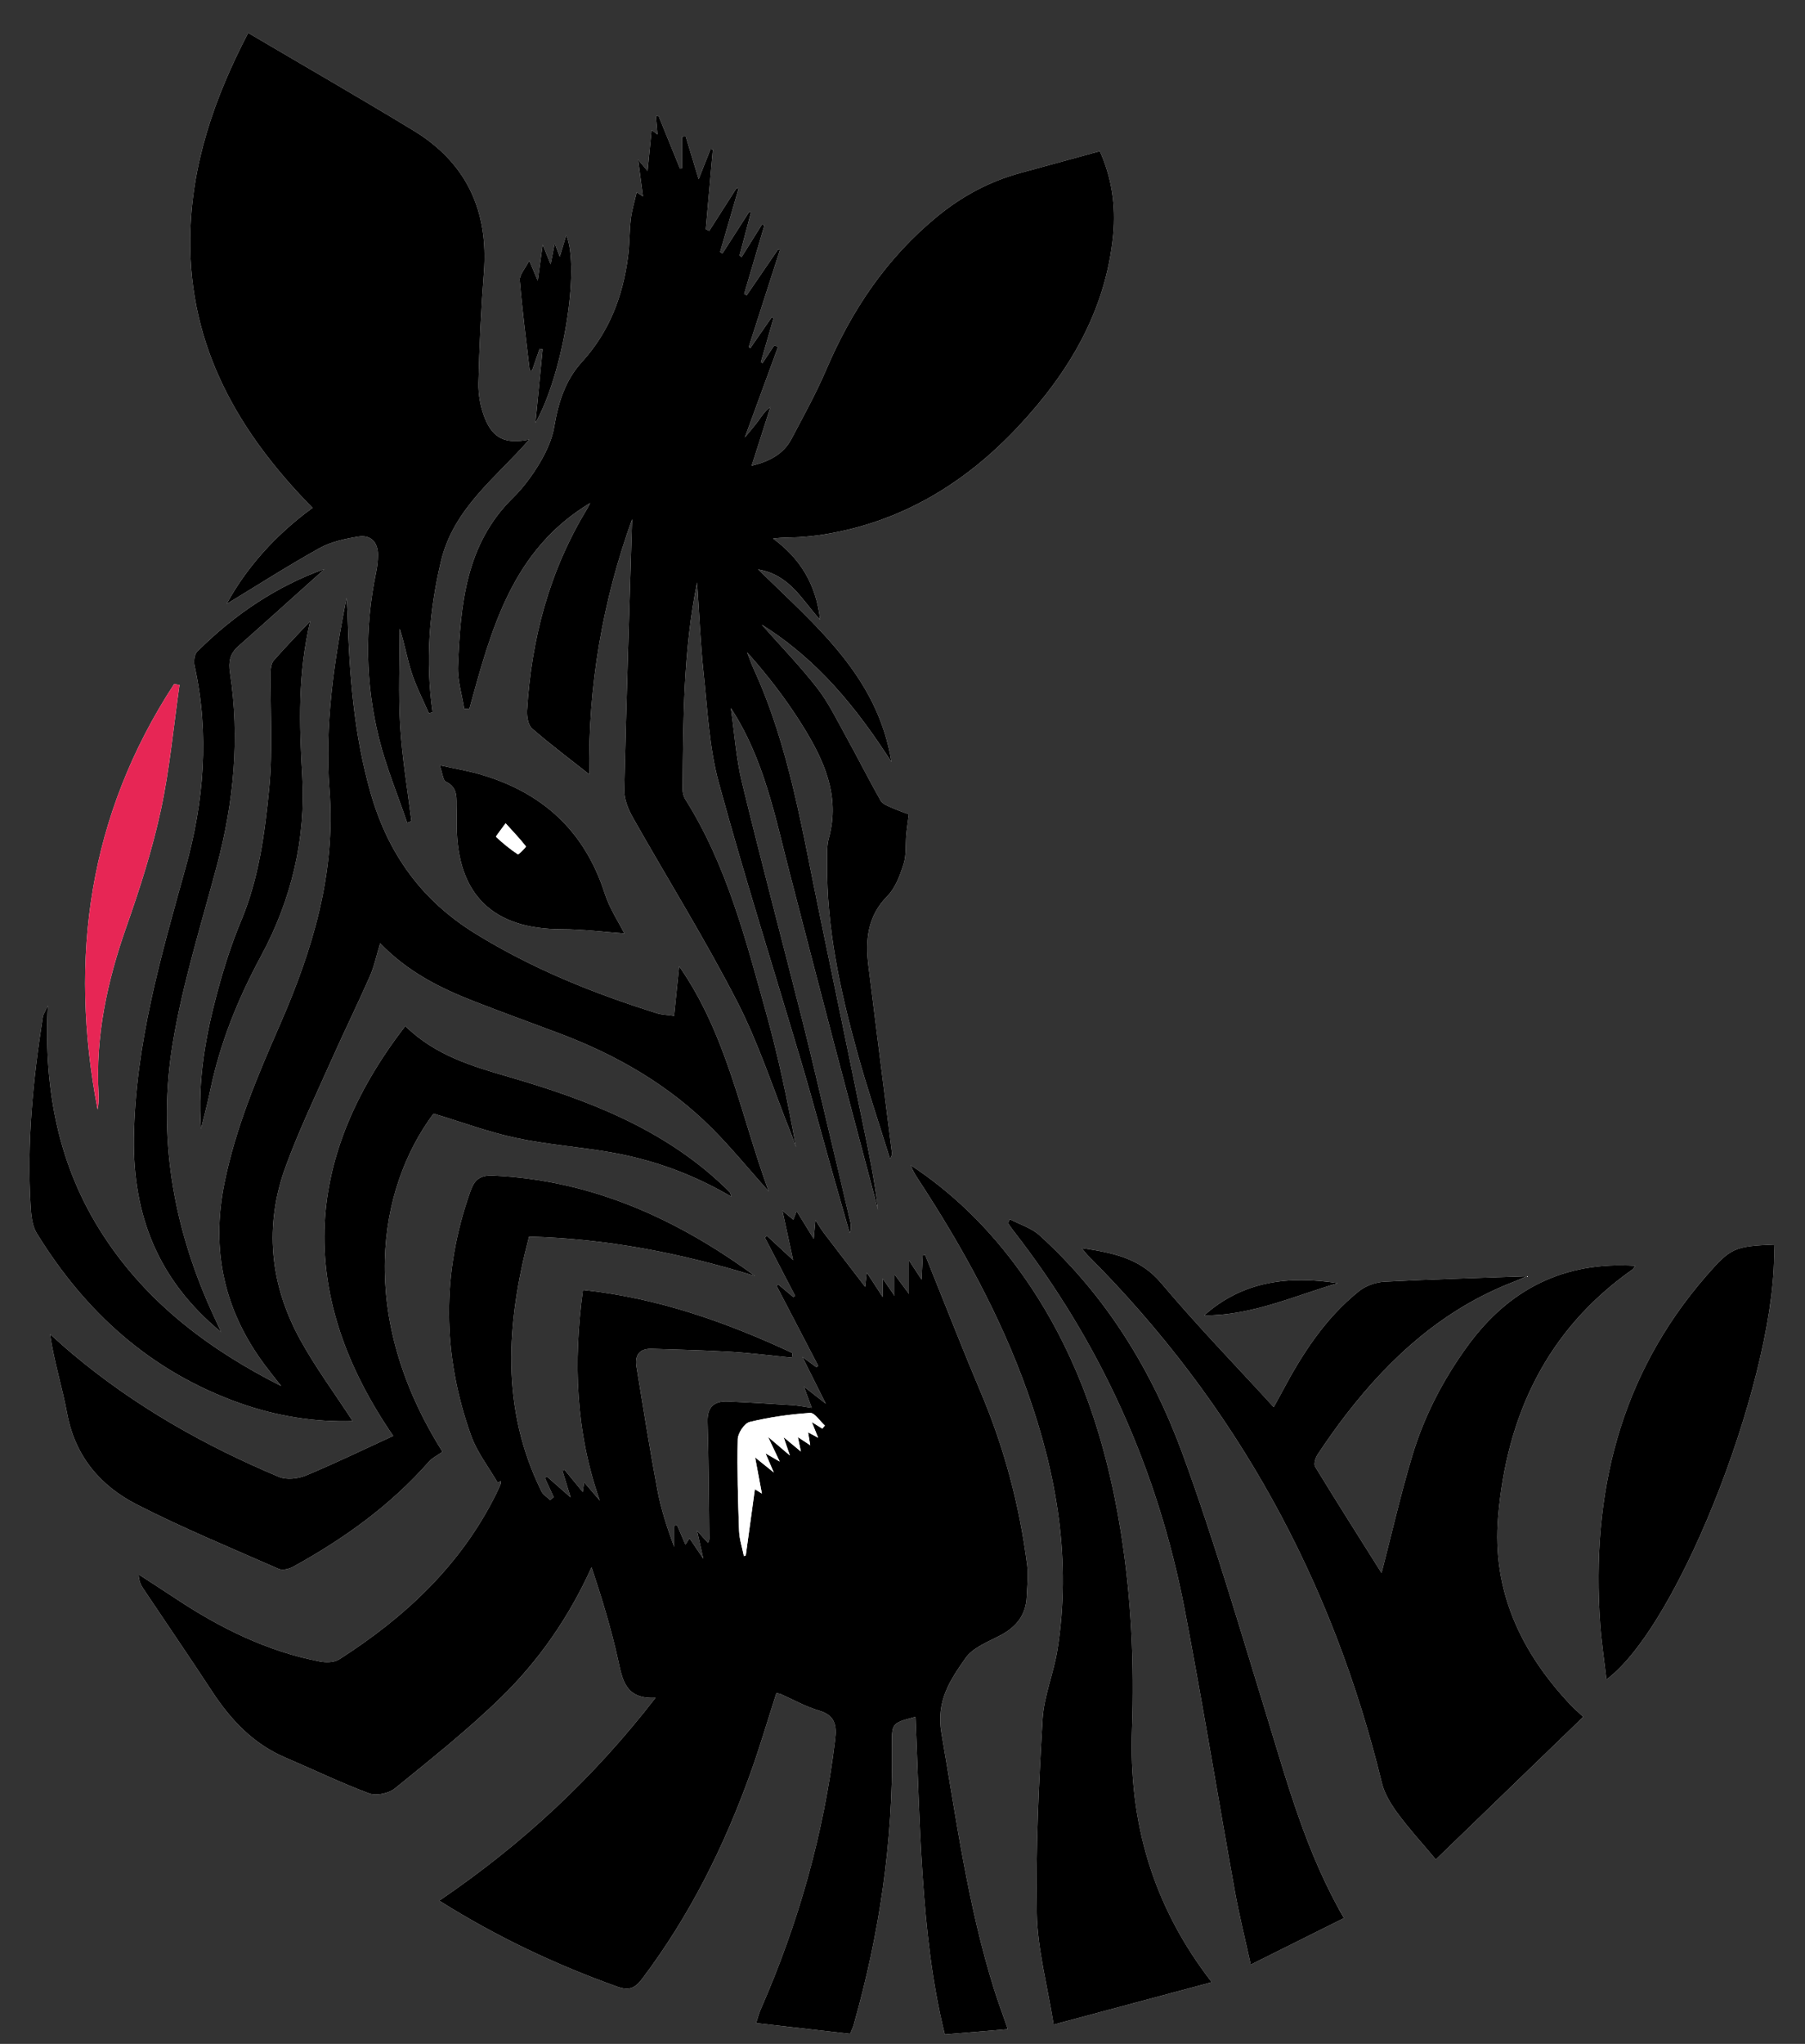
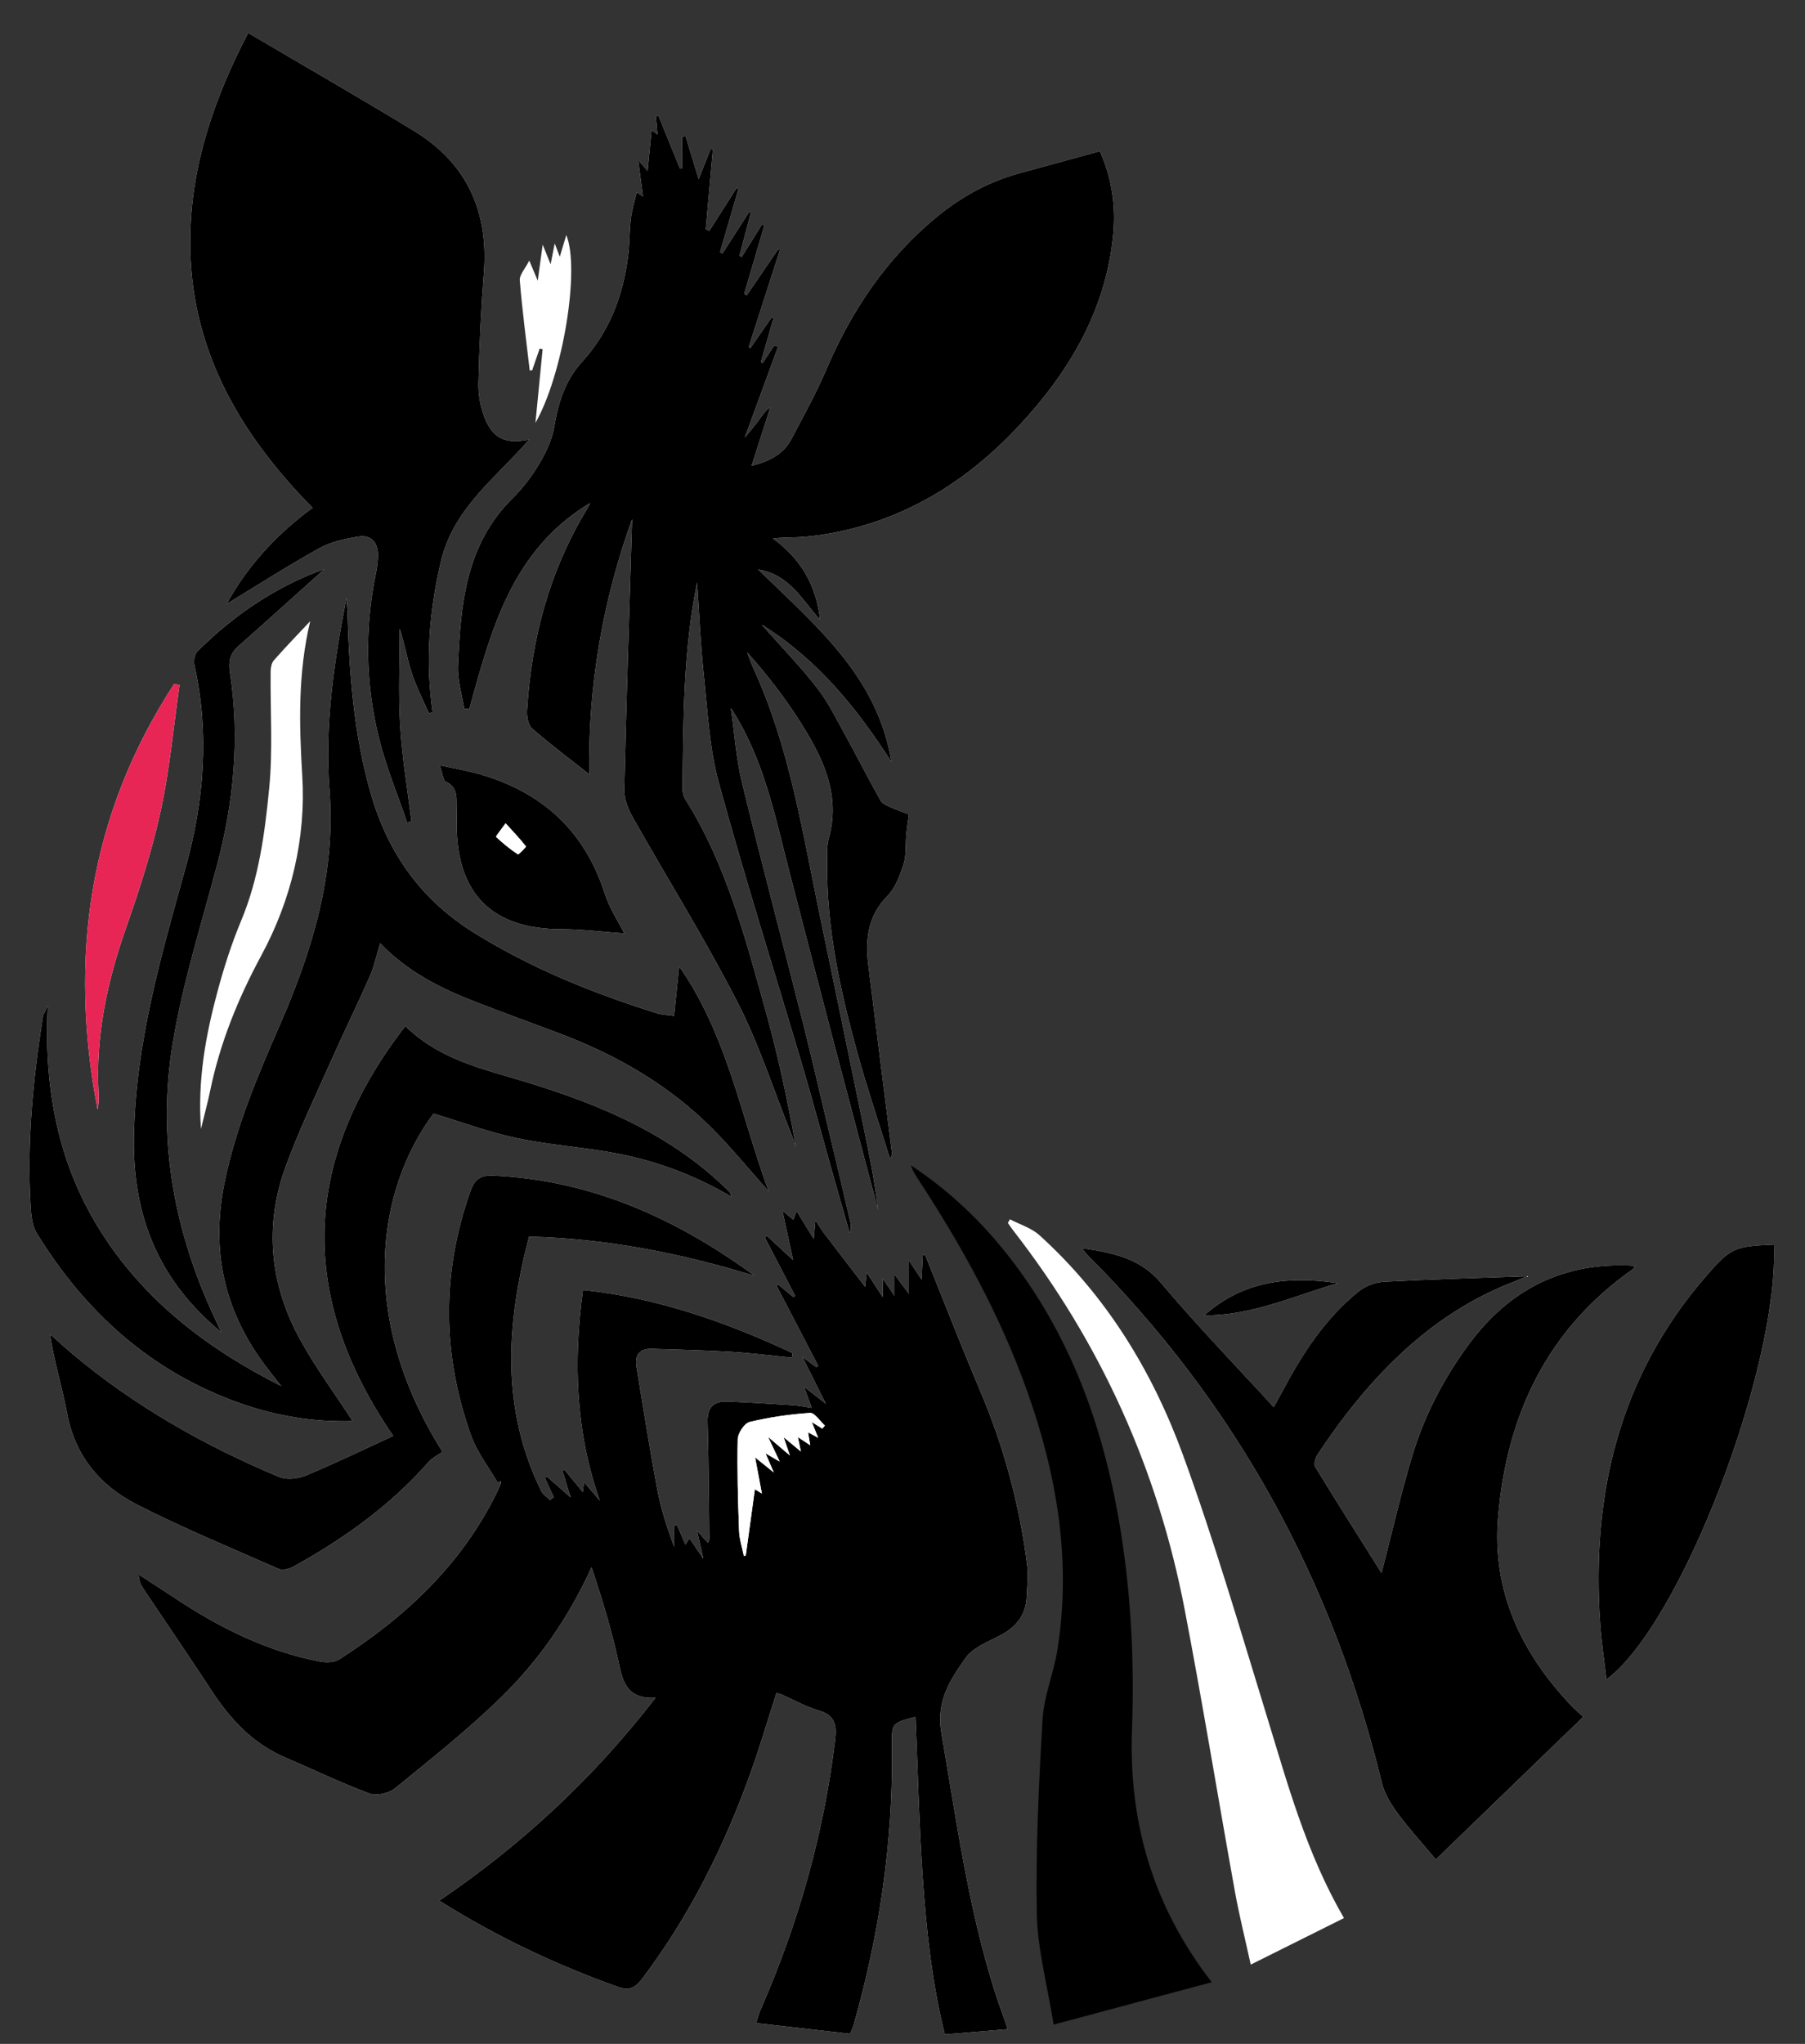
<svg xmlns="http://www.w3.org/2000/svg" version="1.1" id="Calque_1" x="0px" y="0px" viewBox="0 0 570.536 645.822" style="enable-background:new 0 0 570.536 645.822;" xml:space="preserve">
  <rect x="0" y="0" width="570.536" height="645.822" fill="#333333" stroke="none" />
  <style type="text/css">
	.st0{fill:#FFFFFF;}
	.st1{fill:#E72655;}
</style>
  <path class="st0" d="M157.32,468.515c0.329-0.182,0.658-0.365,0.987-0.547  c-0.018,0.323,0.047,0.681-0.07,0.962c-0.447,1.075-0.924,2.139-1.441,3.182  c-11.173,22.5-28.792,38.918-49.612,52.224c-1.554,0.993-4.14,1.025-6.083,0.652  c-16.622-3.191-31.468-10.545-45.462-19.819c-3.918-2.596-7.878-5.13-11.818-7.692  c0.075,1.948,0.655,3.277,1.449,4.464c7.218,10.797,14.571,21.504,21.686,32.367  c5.941,9.072,13.056,16.698,23.256,21.043c8.832,3.762,17.49,7.973,26.473,11.317  c2.261,0.842,6.196,0.009,8.132-1.566c11.474-9.332,23.116-18.565,33.678-28.88  c11.939-11.66,21.423-25.37,28.493-41.024c3.225,9.691,6.176,19.32,8.345,29.122  c1.421,6.421,2.271,12.624,11.879,12.131c-19.739,25.513-42.268,46.381-68.367,64.112  c18.161,11.414,36.746,20.18,56.234,27.163c3.685,1.32,5.611,0.558,7.867-2.43  c14.999-19.862,25.956-41.836,34.318-65.159c2.961-8.258,5.422-16.695,8.147-25.161  c0.574,0.135,1.049,0.174,1.462,0.355c3.962,1.735,7.786,3.928,11.9,5.138  c5.127,1.507,5.779,4.472,5.204,9.258c-3.565,29.66-11.613,58.042-23.598,85.357  c-0.495,1.129-0.783,2.35-1.373,4.156c10.267,1.176,19.957,2.287,29.715,3.405  c0.507-1.265,0.878-1.994,1.097-2.767c8.147-28.691,12.493-57.917,12.133-87.777  c-0.092-7.615-0.257-7.613,7.436-9.622c0.718,16.783,1.102,33.592,2.25,50.349  c1.143,16.692,2.892,33.355,7.003,49.998c6.838-0.57,13.185-1.099,19.929-1.661  c-1.621-4.675-3.075-8.55-4.313-12.493c-8.312-26.476-11.989-53.869-16.684-81.105  c-1.748-10.139,2.818-16.789,7.616-23.649c2.361-3.376,7.208-5.155,11.145-7.254  c4.989-2.66,7.973-6.444,8.202-12.167c0.132-3.316,0.552-6.688,0.138-9.946  c-2.403-18.915-7.258-37.176-14.723-54.763c-5.267-12.409-10.151-24.98-15.203-37.479  c-0.779-1.927-1.541-3.861-2.311-5.792c-0.254,0.058-0.509,0.117-0.763,0.175  c-0.112,2.251-0.224,4.502-0.379,7.622c-1.486-2.268-2.34-3.573-3.975-6.068  c0,4.066,0,6.753,0,10.59c-1.855-2.496-2.994-4.028-4.557-6.131c0,2.568,0,4.222,0,6.728  c-1.374-1.994-2.253-3.271-3.757-5.454c0,2.367,0,3.624,0,5.845  c-1.856-2.86-3.179-4.899-5.036-7.759c-0.232,2.086-0.359,3.228-0.504,4.532  c-4.49-5.847-8.798-11.428-13.066-17.04c-0.844-1.11-1.537-2.336-2.654-4.052  c-0.2,2.246-0.332,3.725-0.531,5.953c-2.054-3.339-3.64-5.917-5.398-8.776  c-0.483,1.244-0.766,1.972-1.059,2.726c-1.048-0.883-2.011-1.694-3.442-2.901  c1.127,5.229,2.099,9.739,3.37,15.632c-3.553-3.288-5.941-5.497-8.328-7.706  c-0.188,0.217-0.375,0.434-0.563,0.651c3.18,6.123,6.361,12.245,9.541,18.368  c-0.199,0.123-0.398,0.247-0.598,0.37c-1.57-1.312-3.14-2.624-4.711-3.936  c-0.188,0.128-0.377,0.257-0.565,0.385c4.394,8.439,8.787,16.878,13.181,25.317  c-0.201,0.133-0.401,0.266-0.602,0.399c-1.09-0.8-2.181-1.601-4.427-3.25  c2.664,5.321,4.698,9.383,7.407,14.794c-2.889-2.258-4.547-3.555-6.921-5.411  c0.997,2.693,1.638,4.424,2.49,6.726c-2.514-0.359-4.3-0.735-6.102-0.851  c-6.797-0.438-13.597-0.862-20.402-1.15c-4.369-0.185-6.569,1.682-6.429,6.462  c0.36,12.307,0.403,24.623,0.552,36.936c0.005,0.376-0.218,0.754-0.388,1.301  c-1.123-1.246-2.022-2.242-3.493-3.874c0.688,3.065,1.177,5.243,1.987,8.849  c-2.003-2.965-3.168-4.691-4.377-6.481c-0.443,0.712-0.78,1.255-1.266,2.035  c-1.023-2.377-1.854-4.307-2.685-6.237c-0.286,0.093-0.573,0.185-0.859,0.278  c0,2.222,0,4.444,0,6.665c-2.265-5.984-4.202-11.997-5.359-18.157  c-2.421-12.894-4.467-25.86-6.587-38.81c-0.602-3.675,1-5.754,4.89-5.624  c8.292,0.276,16.592,0.443,24.872,0.943c6.472,0.391,12.918,1.217,19.376,1.85  c0.068-0.484,0.137-0.968,0.205-1.453c-20.944-9.762-42.527-17.417-66.256-19.929  c-3.103,22.832-2.306,44.888,5.324,66.541c-1.577-1.841-3.153-3.682-4.955-5.785  c-0.174,1.256-0.279,2.011-0.428,3.087c-2.053-2.503-3.91-4.768-5.766-7.032  c-0.222,0.097-0.444,0.194-0.667,0.291c0.74,2.409,1.48,4.818,2.592,8.44  c-3.158-2.777-5.346-4.701-7.534-6.624c-0.189,0.189-0.378,0.378-0.566,0.567  c0.921,1.992,1.843,3.983,2.764,5.975c-0.383,0.303-0.765,0.606-1.148,0.909  c-0.927-0.903-2.192-1.639-2.732-2.733c-12.948-26.209-11.109-53.112-3.92-80.489  c24.599,0.614,48.189,5.261,71.38,12.416c-24.74-18.084-51.617-30.284-82.688-31.698  c-4.141-0.188-5.914,1.228-7.205,4.861c-9.17,25.81-8.983,51.632,0.191,77.299  C150.799,458.914,154.469,463.568,157.32,468.515z" />
  <path class="st0" d="M220.343,184.023c0.666,9.619,1.046,19.269,2.07,28.85  c1.237,11.568,1.767,23.419,4.807,34.545c8.197,29.994,17.611,59.656,26.444,89.478  c3.067,10.355,5.833,20.798,8.763,31.194c2.022,7.176,4.09,14.339,6.137,21.508  c0.512-1.237,0.48-2.361,0.229-3.434c-2.382-10.187-4.791-20.367-7.211-30.545  c-2.578-10.839-5.06-21.702-7.789-32.502c-6.398-25.317-13.104-50.558-19.275-75.929  c-1.862-7.655-2.377-15.639-3.508-23.472c10.484,16.047,13.957,34.262,18.58,52.092  c4.633,17.869,9.26,35.739,13.948,53.594c4.628,17.628,9.329,35.237,13.999,52.854  c-1.057-9.289-2.964-18.366-4.842-27.448c-4.516-21.828-8.968-43.669-13.539-65.486  c-5.523-26.366-9.549-53.139-20.925-77.937c-0.787-1.716-1.394-3.515-2.084-5.276  c6.569,7.35,12.458,15.017,17.538,23.187c6.722,10.81,11.978,22.16,8.287,35.569  c-0.691,2.512-0.498,5.296-0.523,7.957c-0.195,20.343,4.082,40.009,9.433,59.454  c3.133,11.384,6.932,22.584,10.432,33.866c0.766-1.046,0.62-1.839,0.519-2.638  c-2.453-19.438-4.925-38.873-7.339-58.316c-1.01-8.138-0.329-15.654,5.992-22.063  c2.548-2.583,4.001-6.541,5.134-10.131c0.913-2.894,0.56-6.179,0.84-9.285  c0.168-1.865,0.472-3.718,0.822-6.397c-1.213-0.463-3.371-1.19-5.443-2.112  c-1.251-0.557-2.869-1.133-3.464-2.185c-3.755-6.649-7.191-13.477-10.888-20.16  c-2.887-5.218-5.511-10.687-9.126-15.37c-5.222-6.765-11.234-12.919-17.593-20.106  c17.818,11.156,30.014,26.317,41.005,43.387c-4.38-27.119-23.937-43.018-42.14-60.846  c10.11,1.748,13.816,9.641,19.578,15.888c-1.223-11.075-6.243-19.345-14.868-25.637  c3.225-0.405,5.73-0.291,8.219-0.437c2.652-0.155,5.308-0.444,7.931-0.868  c24.528-3.957,44.564-16.168,61.312-34.028c16.074-17.14,27.723-36.639,30.054-60.633  c0.895-9.211-0.478-18.098-4.217-26.422c-8.703,2.383-16.864,4.636-25.036,6.849  c-9.793,2.652-18.456,7.299-26.337,13.756c-15.994,13.104-27.067,29.603-35.12,48.458  c-3.192,7.474-7.171,14.621-10.961,21.828c-2.562,4.872-7.058,7.133-12.603,8.492  c2.051-6.411,3.995-12.487,5.939-18.564c-1.799,1.274-2.769,2.921-3.891,4.456  c-1.143,1.564-2.436,3.018-4.208,5.187c3.755-10.244,7.125-19.44,10.496-28.635  c-0.394-0.16-0.789-0.32-1.183-0.48c-1.233,1.863-2.466,3.725-3.7,5.588  c-0.183-0.087-0.366-0.173-0.548-0.26c1.339-4.645,2.678-9.29,4.017-13.935  c-0.207-0.072-0.415-0.143-0.622-0.215c-2.248,3.245-4.496,6.489-6.743,9.734  c-0.16-0.131-0.32-0.261-0.48-0.392c3.288-10.216,6.575-20.432,9.863-30.648  c-0.199-0.061-0.399-0.122-0.598-0.183c-3.302,4.83-6.604,9.66-9.905,14.49  c-0.267-0.14-0.534-0.28-0.802-0.419c2.134-7.236,4.268-14.472,6.403-21.708  c-0.251-0.095-0.501-0.19-0.752-0.285c-2.148,3.437-4.297,6.874-6.445,10.311  c-0.224-0.155-0.448-0.309-0.672-0.464c1.214-4.575,2.427-9.151,3.641-13.727  c-0.195-0.029-0.39-0.058-0.584-0.087c-2.822,4.396-5.643,8.793-8.465,13.189  c-0.244-0.165-0.488-0.33-0.733-0.495c1.947-6.676,3.894-13.352,5.841-20.028  c-0.211-0.056-0.423-0.111-0.634-0.167c-2.876,4.503-5.751,9.005-8.627,13.508  c-0.369-0.174-0.738-0.349-1.107-0.523c0.747-8.404,1.493-16.808,2.24-25.213  c-0.228-0.065-0.456-0.129-0.684-0.194c-1.171,2.96-2.341,5.921-3.803,9.616  c-1.551-5.111-2.832-9.331-4.113-13.551c-0.382,0.057-0.765,0.114-1.147,0.17  c0,3.317,0,6.635,0,9.952c-0.223,0.008-0.445,0.017-0.668,0.025  c-2.263-5.562-4.525-11.125-6.788-16.687c-0.268,0.077-0.535,0.153-0.803,0.23  c0.159,1.811,0.318,3.621,0.503,5.738c-0.872-0.67-1.383-1.062-1.856-1.425  c-0.417,4.256-0.837,8.538-1.272,12.971c-0.925-1.107-1.729-2.069-2.994-3.582  c0.571,4.307,1.027,7.741,1.538,11.598c-1.055-0.709-1.799-1.209-1.978-1.33  c-0.612,2.672-1.494,5.459-1.846,8.311c-0.495,4.011-0.379,8.1-0.906,12.105  c-1.644,12.482-5.922,23.767-14.613,33.274c-5.177,5.664-7.433,12.779-8.697,20.379  c-0.66,3.967-2.484,7.922-4.558,11.423c-2.359,3.982-5.2,7.843-8.497,11.077  c-15.024,14.738-16.543,33.846-17.39,53.093c-0.198,4.49,1.277,9.054,1.982,13.584  c0.539,0.014,1.078,0.027,1.617,0.041c6.894-24.978,13.392-50.191,38.194-65.084  c-0.483,0.923-0.738,1.483-1.055,2.005c-11.838,19.513-17.52,40.876-18.881,63.487  c-0.116,1.927,0.312,4.66,1.579,5.764c5.879,5.121,12.143,9.799,18.086,14.491  c-0.497-27.77,4.282-55.097,13.533-80.64c-0.855,27.969-1.821,56.752-2.483,85.542  c-0.067,2.893,1.226,6.097,2.696,8.7c10.958,19.416,22.803,38.367,32.981,58.176  c6.887,13.404,11.525,27.965,17.157,42.013c0.525,1.308,0.961,2.652,1.438,3.98  c-2.581-14.371-5.559-28.525-9.427-42.43c-6.462-23.228-12.474-46.682-25.539-67.44  c-0.581-0.924-0.89-2.189-0.879-3.29C215.968,227.495,215.943,205.678,220.343,184.023z" />
  <path class="st0" d="M167.28,138.888c-7.327,1.445-11.376-0.148-14.028-6.738  c-1.385-3.441-2.114-7.419-2.027-11.128c0.273-11.655,0.83-23.316,1.723-34.94  c1.493-19.44-5.481-34.638-22.214-44.806c-17.176-10.437-34.606-20.457-52.292-30.876  C67.692,31.031,60.37,52.175,60.127,75.405c-0.359,34.228,15.231,61.269,38.669,85.068  c-11.943,8.684-21.061,19.159-27.172,30.371c9.139-5.548,19.039-11.888,29.287-17.604  c3.661-2.042,8.096-2.99,12.303-3.68c3.993-0.654,6.283,1.72,6.249,5.857  c-0.015,1.818-0.22,3.665-0.59,5.446c-3.65,17.584-3.39,35.173,0.944,52.523  c2.257,9.037,5.877,17.734,8.881,26.585c0.448-0.161,0.896-0.322,1.343-0.483  c-1.231-10.047-2.948-20.064-3.558-30.148c-0.616-10.194-0.136-20.455-0.136-30.686  c1.525,4.686,2.311,9.455,3.797,13.995c1.432,4.374,3.587,8.511,5.424,12.752  c0.388-0.131,0.775-0.262,1.163-0.393c-2.298-16.047-1.102-31.762,2.624-47.551  C143.352,160.523,156.828,150.939,167.28,138.888z" />
  <path class="st0" d="M341.893,394.355c1.108,1.328,1.482,1.854,1.932,2.304  c46.767,46.769,77.352,102.536,92.961,166.703c0.83,3.412,2.865,6.71,4.978,9.592  c3.474,4.737,7.471,9.09,12.078,14.597c15.279-14.773,30.855-29.833,46.604-45.061  c-1.948-1.815-2.835-2.56-3.63-3.394c-15.955-16.738-25.276-36.342-23.287-59.784  c2.717-32.024,15.363-59.073,42.378-78.126c0.441-0.311,0.69-0.894,0.935-1.223  c-22.486-1.455-39.903,7.375-52.964,25.33c-7.718,10.609-13.701,22.129-17.46,34.627  c-3.729,12.399-6.606,25.053-9.73,37.105c-6.779-10.771-13.985-22.108-20.985-33.57  c-0.517-0.847,0.087-2.838,0.785-3.888c2.857-4.296,5.828-8.53,8.984-12.612  c14.296-18.495,31.227-33.678,53.461-42.117c1.098-0.417,2.158-0.933,3.642-1.58  c-15.417,0.553-30.227,0.948-45.016,1.738c-2.743,0.146-5.886,1.279-8.017,2.987  c-10.728,8.602-18.018,19.943-24.373,31.948c-0.883,1.668-1.817,3.308-2.575,4.684  c-12.16-13.304-24.342-25.878-35.598-39.233C360.393,397.547,351.922,395.869,341.893,394.355z  " />
  <path class="st0" d="M111.481,449.036c-5.789-8.903-11.862-17.077-16.696-25.929  c-9.487-17.372-11.32-35.837-4.475-54.534c4.164-11.375,9.438-22.35,14.37-33.435  c3.984-8.952,8.31-17.753,12.259-26.72c1.364-3.098,2.048-6.494,3.228-10.361  c8.624,8.957,18.831,14.105,29.574,18.295c8.977,3.501,18.041,6.777,27.059,10.173  c18.094,6.814,34.585,16.292,48.309,30.049c5.953,5.967,11.307,12.533,17.883,19.889  c-8.952-24.361-13.108-49.271-28.317-71.154c-0.611,5.988-1.079,10.571-1.6,15.682  c-2.195-0.319-3.855-0.339-5.373-0.814c-20.043-6.262-39.328-14.034-57.362-25.137  c-17.192-10.585-27.714-25.392-33.173-44.441c-5.326-18.586-6.764-37.633-7.324-56.814  c-0.048-1.63-0.205-3.257-0.312-4.885c-3.94,20.161-6.964,40.308-5.386,60.662  c2.051,26.45-5.368,50.717-15.735,74.398c-7.075,16.159-13.891,32.286-17.445,49.759  c-4.371,21.487-0.078,40.582,12.99,57.929c1.602,2.127,3.28,4.196,4.923,6.293  c-22.609-11.41-42.268-26.138-56.19-47.52c-14.113-21.676-18.911-45.741-17.571-72.695  c-0.932,2.091-1.441,2.798-1.561,3.565c-3.101,19.786-5.095,39.655-3.875,59.712  c0.178,2.919,0.448,6.236,1.907,8.612c15.38,25.035,36.159,43.801,64.184,53.736  C87.284,447.431,99.205,449.384,111.481,449.036z" />
  <path class="st0" d="M128.114,324.209c-33.084,42.765-33.781,85.924-3.828,129.498  c-9.445,4.336-18.409,8.696-27.599,12.509c-2.51,1.041-6.123,1.439-8.517,0.435  c-23.608-9.906-45.718-22.423-65.396-38.966c-2.365-1.989-4.644-4.081-6.963-6.125  c1.273,8.681,3.87,16.781,5.411,25.077c2.497,13.44,10.446,22.811,21.952,28.709  c14.614,7.491,29.855,13.765,44.907,20.38c1.204,0.529,3.258,0.049,4.536-0.655  c16.004-8.817,30.72-19.32,42.88-33.142c1.161-1.32,2.891-2.139,4.373-3.201  c-27.017-42.86-20.63-83.021-2.837-106.861c8.985,2.708,17.384,5.842,26.056,7.695  c9.743,2.081,19.77,2.794,29.608,4.483c13.474,2.312,26.216,6.885,38.537,14.118  c-0.394-0.996-0.435-1.336-0.624-1.534c-0.688-0.722-1.419-1.404-2.146-2.089  c-19.116-18.014-42.729-27.021-67.401-34.205C149.479,336.961,137.665,333.566,128.114,324.209z  " />
-   <path class="st0" d="M333.042,639.712c17.677-4.736,33.434-8.958,49.97-13.388  c-18.936-24.433-26.249-51.051-25.209-79.87c0.755-20.921-0.225-41.64-3.496-62.256  c-4.892-30.832-14.753-59.755-33.755-85.002c-9.14-12.144-19.905-22.604-32.68-31.007  c0.562,1.562,1.369,2.926,2.237,4.251c13.919,21.234,26.131,43.348,34.65,67.358  c9.383,26.443,13.927,53.487,9.474,81.502c-1.172,7.376-4.252,14.55-4.686,21.921  c-1.202,20.431-2.194,40.93-1.823,61.377C327.928,615.896,331.035,627.143,333.042,639.712z" />
  <path class="st0" d="M424.812,606.061c-12.003-20.683-17.9-42.713-24.595-64.484  c-8.405-27.329-16.441-54.822-26.227-81.664c-9.662-26.505-24.218-50.408-45.425-69.611  c-2.546-2.306-6.198-3.391-9.338-5.042c-0.22,0.387-0.439,0.773-0.659,1.16  c0.572,0.804,1.116,1.629,1.721,2.407c27.69,35.608,45.721,75.649,54.196,119.876  c5.667,29.572,10.503,59.301,15.847,88.936c1.365,7.57,3.244,15.046,5.008,23.121  C405.563,615.663,414.918,610.996,424.812,606.061z" />
  <path class="st0" d="M560.712,393.264c-12.448,0.514-13.656,1.007-21.328,9.819  c-27.575,31.672-36.457,69.086-33.587,110.045c0.402,5.74,1.28,11.447,1.98,17.54  C531.3,513.297,562.346,432.026,560.712,393.264z" />
  <path class="st0" d="M102.601,179.784c-14.974,5.34-28.527,14.347-40.286,26.117  c-0.898,0.899-1.122,3.083-0.813,4.483c4.748,21.526,2.982,42.877-2.842,63.775  c-7.827,28.084-15.939,55.984-16.339,85.505c-0.331,24.402,7.633,44.836,27.58,61.256  c-1.359-2.956-2.317-4.997-3.241-7.053c-12.117-26.955-16.883-55.249-12.045-84.329  c3.154-18.956,9.013-37.48,13.969-56.115c5.33-20.04,7.25-40.269,4.116-60.818  c-0.536-3.516-0.043-6.055,2.614-8.406C84.608,195.978,93.814,187.659,102.601,179.784z" />
  <path class="st0" d="M197.355,294.947c-1.722-3.433-4.654-7.807-6.203-12.625  c-6.42-19.967-19.98-32.159-39.841-37.777c-3.726-1.054-7.57-1.69-12.326-2.73  c0.929,2.6,1.043,4.757,1.97,5.195c4.03,1.905,3.24,5.385,3.378,8.604  c0.079,1.83,0.012,3.666,0.031,5.499c0.225,21.571,11.455,32.46,33.034,32.489  C184.233,293.611,191.069,294.5,197.355,294.947z" />
  <path class="st0" d="M98.059,196.266c-3.849,4.104-7.769,8.145-11.487,12.364  c-0.751,0.853-1.019,2.378-1.032,3.598c-0.129,12.281,0.737,24.651-0.451,36.822  c-1.381,14.155-3.235,28.377-8.837,41.792c-3,7.183-5.409,14.666-7.438,22.188  c-3.758,13.935-6.411,28.074-5.289,43.662c1.131-4.649,2.137-8.299,2.898-12  c3.108-15.119,8.811-29.156,16.157-42.754c9.51-17.603,14.146-37.01,12.964-56.756  C94.558,228.719,94.138,212.705,98.059,196.266z" />
  <path class="st0" d="M56.744,216.422c-0.575-0.089-1.15-0.178-1.725-0.267  c-26.96,41.339-33.382,86.453-24.174,134.428c0.337-1.604,0.42-3.265,0.325-4.915  c-1.054-18.268,2.741-35.654,8.776-52.806c4.24-12.051,8.169-24.312,10.871-36.775  C53.644,243.049,54.837,229.658,56.744,216.422z" />
  <path class="st0" d="M169.243,133.63c8.72-15.342,14.157-48.681,9.753-59.363  c-0.682,2.279-1.281,4.28-2.05,6.85c-0.557-1.45-0.905-2.358-1.609-4.191  c-0.511,2.597-0.822,4.18-1.294,6.578c-0.874-2.161-1.451-3.589-2.508-6.201  c-0.588,4.277-0.999,7.265-1.563,11.374c-1.073-2.539-1.707-4.041-2.681-6.346  c-1.321,2.624-3.141,4.516-2.999,6.246c0.782,9.519,2.044,18.998,3.142,28.491  c0.257-0.016,0.515-0.032,0.772-0.049c0.787-2.28,1.574-4.559,2.361-6.839  c0.314,0.061,0.628,0.121,0.942,0.182C170.777,117.877,170.046,125.391,169.243,133.63z" />
  <path class="st0" d="M422.881,405.444c-15.443-2.373-29.984-0.779-42.241,10.176  C395.515,415.721,408.922,409.537,422.881,405.444z" />
  <path d="M157.32,468.515c-2.85-4.947-6.521-9.601-8.412-14.892  c-9.175-25.667-9.361-51.489-0.191-77.299c1.291-3.633,3.064-5.05,7.205-4.861  c31.07,1.414,57.948,13.613,82.688,31.698c-23.191-7.155-46.78-11.802-71.38-12.416  c-7.189,27.378-9.028,54.281,3.92,80.489c0.54,1.094,1.805,1.83,2.732,2.733  c0.383-0.303,0.765-0.606,1.148-0.909c-0.921-1.992-1.843-3.983-2.764-5.975  c0.189-0.189,0.378-0.378,0.566-0.567c2.188,1.924,4.376,3.848,7.534,6.624  c-1.112-3.622-1.852-6.031-2.592-8.44c0.222-0.097,0.444-0.194,0.667-0.291  c1.857,2.264,3.713,4.529,5.766,7.032c0.149-1.076,0.254-1.831,0.428-3.087  c1.802,2.103,3.378,3.944,4.955,5.785c-7.63-21.654-8.427-43.71-5.324-66.541  c23.729,2.511,45.312,10.167,66.256,19.929c-0.068,0.484-0.137,0.968-0.205,1.453  c-6.458-0.633-12.904-1.459-19.376-1.85c-8.279-0.5-16.579-0.667-24.872-0.943  c-3.89-0.13-5.491,1.949-4.89,5.624c2.12,12.95,4.166,25.916,6.587,38.81  c1.157,6.16,3.094,12.174,5.359,18.157c0-2.222,0-4.444,0-6.665  c0.286-0.093,0.573-0.185,0.859-0.278c0.831,1.93,1.661,3.86,2.685,6.237  c0.485-0.78,0.823-1.323,1.266-2.035c1.209,1.79,2.374,3.516,4.377,6.481  c-0.81-3.606-1.299-5.784-1.987-8.849c1.471,1.632,2.369,2.628,3.493,3.874  c0.169-0.547,0.392-0.925,0.388-1.301c-0.149-12.313-0.192-24.629-0.552-36.936  c-0.14-4.78,2.06-6.648,6.429-6.462c6.805,0.289,13.604,0.713,20.402,1.15  c1.802,0.116,3.588,0.492,6.102,0.851c-0.852-2.302-1.493-4.033-2.49-6.726  c2.374,1.856,4.032,3.152,6.921,5.411c-2.709-5.411-4.743-9.473-7.407-14.794  c2.246,1.649,3.337,2.45,4.427,3.25c0.201-0.133,0.401-0.266,0.602-0.399  c-4.394-8.439-8.787-16.878-13.181-25.317c0.188-0.128,0.377-0.257,0.565-0.385  c1.57,1.312,3.14,2.624,4.711,3.936c0.199-0.123,0.398-0.247,0.598-0.37  c-3.18-6.123-6.361-12.245-9.541-18.368c0.188-0.217,0.375-0.434,0.563-0.651  c2.387,2.209,4.774,4.418,8.328,7.706c-1.271-5.894-2.243-10.403-3.37-15.632  c1.431,1.206,2.394,2.017,3.442,2.901c0.293-0.754,0.575-1.482,1.059-2.726  c1.758,2.858,3.344,5.437,5.398,8.776c0.199-2.228,0.331-3.707,0.531-5.953  c1.117,1.717,1.809,2.942,2.654,4.052c4.269,5.612,8.577,11.194,13.066,17.04  c0.145-1.304,0.272-2.446,0.504-4.532c1.856,2.86,3.18,4.899,5.036,7.759  c0-2.221,0-3.479,0-5.845c1.504,2.183,2.383,3.459,3.757,5.454c0-2.506,0-4.16,0-6.728  c1.563,2.103,2.702,3.635,4.557,6.131c0-3.837,0-6.524,0-10.59  c1.635,2.495,2.489,3.8,3.975,6.068c0.155-3.12,0.267-5.371,0.379-7.622  c0.254-0.058,0.509-0.117,0.763-0.175c0.77,1.931,1.532,3.865,2.311,5.792  c5.052,12.5,9.936,25.071,15.203,37.479c7.465,17.587,12.321,35.849,14.723,54.763  c0.414,3.258-0.005,6.63-0.138,9.946c-0.229,5.723-3.213,9.507-8.202,12.167  c-3.937,2.099-8.784,3.877-11.145,7.254c-4.798,6.86-9.364,13.51-7.616,23.649  c4.695,27.236,8.373,54.629,16.684,81.105c1.238,3.943,2.692,7.818,4.313,12.493  c-6.744,0.562-13.09,1.091-19.929,1.661c-4.111-16.643-5.86-33.307-7.003-49.998  c-1.148-16.757-1.531-33.566-2.25-50.349c-7.693,2.009-7.528,2.007-7.436,9.622  c0.361,29.86-3.985,59.086-12.133,87.777c-0.219,0.773-0.59,1.502-1.097,2.767  c-9.758-1.118-19.448-2.229-29.715-3.405c0.59-1.807,0.878-3.027,1.373-4.156  c11.985-27.315,20.033-55.697,23.598-85.357c0.575-4.786-0.077-7.751-5.204-9.258  c-4.114-1.209-7.938-3.402-11.9-5.138c-0.413-0.181-0.889-0.22-1.462-0.355  c-2.725,8.466-5.186,16.903-8.147,25.161c-8.363,23.323-19.319,45.297-34.318,65.159  c-2.256,2.988-4.183,3.75-7.867,2.43c-19.488-6.982-38.073-15.749-56.234-27.163  c26.099-17.731,48.628-38.6,68.367-64.112c-9.608,0.493-10.457-5.71-11.879-12.131  c-2.17-9.802-5.121-19.431-8.345-29.122c-7.07,15.655-16.554,29.364-28.493,41.024  c-10.562,10.315-22.204,19.548-33.678,28.88c-1.936,1.575-5.871,2.408-8.132,1.566  c-8.984-3.344-17.641-7.555-26.473-11.317c-10.2-4.345-17.315-11.971-23.256-21.043  c-7.115-10.864-14.468-21.571-21.686-32.367c-0.794-1.187-1.374-2.516-1.449-4.464  c3.941,2.562,7.9,5.096,11.818,7.692c13.995,9.274,28.84,16.628,45.462,19.819  c1.943,0.373,4.529,0.341,6.083-0.652c20.82-13.306,38.44-29.724,49.612-52.224  c0.518-1.042,0.994-2.107,1.441-3.182c0.117-0.282,0.052-0.639,0.07-0.962  C157.978,468.15,157.649,468.333,157.32,468.515z M259.912,451.398  c0.276-0.318,0.552-0.636,0.828-0.954c-1.572-1.408-3.231-4.102-4.7-4.002  c-6.406,0.435-12.838,1.347-19.072,2.86c-1.662,0.404-3.733,3.531-3.776,5.449  c-0.218,9.635,0.072,19.287,0.418,28.924c0.096,2.682,0.994,5.334,1.525,8  c0.198-0.066,0.396-0.132,0.594-0.198c0.951-6.9,1.901-13.801,2.882-20.919  c1.048,0.644,1.603,0.984,2.207,1.355c-0.738-3.944-1.405-7.502-2.137-11.414  c1.816,1.463,3.471,2.797,5.899,4.754c-1.07-2.471-1.697-3.92-2.614-6.04  c1.776,1.029,2.849,1.65,4.484,2.598c-1.259-2.67-2.162-4.586-3.675-7.794  c2.876,2.448,4.525,3.852,6.893,5.867c-0.807-2.363-1.259-3.684-1.972-5.773  c2.184,1.815,3.634,3.021,5.448,4.53c-0.357-1.713-0.6-2.88-0.949-4.554  c1.568,1.03,2.582,1.696,3.908,2.566c-0.269-1.595-0.455-2.696-0.689-4.084  c1.147,0.617,1.854,0.998,3.185,1.714c-0.806-1.999-1.29-3.201-1.999-4.959  C258.142,450.29,259.027,450.844,259.912,451.398z" />
  <path d="M220.343,184.023c-4.4,21.655-4.375,43.472-4.592,65.271  c-0.011,1.102,0.298,2.367,0.879,3.29c13.065,20.758,19.077,44.213,25.539,67.44  c3.869,13.906,6.846,28.059,9.427,42.43c-0.477-1.327-0.914-2.671-1.438-3.98  c-5.632-14.048-10.269-28.609-17.157-42.013c-10.179-19.81-22.023-38.76-32.981-58.176  c-1.47-2.604-2.762-5.808-2.696-8.7c0.663-28.79,1.628-57.574,2.483-85.542  c-9.251,25.543-14.031,52.87-13.533,80.64c-5.943-4.692-12.207-9.37-18.086-14.491  c-1.268-1.104-1.695-3.837-1.579-5.764c1.361-22.611,7.042-43.974,18.881-63.487  c0.317-0.522,0.572-1.082,1.055-2.005c-24.802,14.893-31.3,40.105-38.194,65.084  c-0.539-0.014-1.078-0.027-1.617-0.041c-0.705-4.53-2.18-9.094-1.982-13.584  c0.847-19.247,2.366-38.356,17.39-53.093c3.297-3.234,6.138-7.095,8.497-11.077  c2.074-3.501,3.898-7.456,4.558-11.423c1.264-7.6,3.519-14.715,8.697-20.379  c8.691-9.508,12.97-20.793,14.613-33.274c0.527-4.005,0.412-8.093,0.906-12.105  c0.352-2.852,1.234-5.639,1.846-8.311c0.179,0.12,0.924,0.621,1.978,1.33  c-0.512-3.857-0.967-7.29-1.538-11.598c1.265,1.514,2.069,2.475,2.994,3.582  c0.435-4.434,0.855-8.716,1.272-12.971c0.473,0.363,0.984,0.756,1.856,1.425  c-0.186-2.117-0.344-3.927-0.503-5.738c0.268-0.077,0.535-0.153,0.803-0.23  c2.263,5.562,4.525,11.125,6.788,16.687c0.223-0.008,0.445-0.017,0.668-0.025  c0-3.317,0-6.635,0-9.952c0.382-0.057,0.765-0.114,1.147-0.17  c1.281,4.22,2.561,8.44,4.113,13.551c1.461-3.696,2.632-6.656,3.803-9.616  c0.228,0.065,0.456,0.129,0.684,0.194c-0.747,8.404-1.493,16.808-2.24,25.213  c0.369,0.174,0.738,0.349,1.107,0.523c2.876-4.503,5.751-9.005,8.627-13.508  c0.211,0.056,0.423,0.111,0.634,0.167c-1.947,6.676-3.894,13.352-5.841,20.028  c0.244,0.165,0.488,0.33,0.733,0.495c2.822-4.396,5.643-8.793,8.465-13.189  c0.195,0.029,0.39,0.058,0.584,0.087c-1.214,4.575-2.427,9.151-3.641,13.727  c0.224,0.155,0.448,0.309,0.672,0.464c2.148-3.437,4.297-6.874,6.445-10.311  c0.251,0.095,0.501,0.19,0.752,0.285c-2.134,7.236-4.268,14.472-6.403,21.708  c0.267,0.14,0.534,0.28,0.802,0.419c3.302-4.83,6.604-9.66,9.905-14.49  c0.199,0.061,0.399,0.122,0.598,0.183c-3.288,10.216-6.575,20.432-9.863,30.648  c0.16,0.131,0.32,0.261,0.48,0.392c2.248-3.245,4.496-6.489,6.743-9.734  c0.207,0.072,0.415,0.143,0.622,0.215c-1.339,4.645-2.678,9.29-4.017,13.935  c0.183,0.087,0.366,0.173,0.548,0.26c1.233-1.863,2.466-3.725,3.7-5.588  c0.394,0.16,0.789,0.32,1.183,0.48c-3.37,9.195-6.741,18.391-10.496,28.635  c1.771-2.168,3.064-3.623,4.208-5.187c1.122-1.535,2.092-3.182,3.891-4.456  c-1.944,6.076-3.888,12.153-5.939,18.564c5.545-1.359,10.041-3.62,12.603-8.492  c3.789-7.207,7.769-14.354,10.961-21.828c8.053-18.854,19.126-35.353,35.12-48.458  c7.881-6.457,16.544-11.103,26.337-13.756c8.172-2.213,16.332-4.467,25.036-6.849  c3.74,8.324,5.112,17.21,4.217,26.422c-2.331,23.994-13.98,43.493-30.054,60.633  c-16.748,17.859-36.784,30.07-61.312,34.028c-2.623,0.423-5.279,0.712-7.931,0.868  c-2.49,0.146-4.995,0.031-8.219,0.437c8.626,6.292,13.645,14.562,14.868,25.637  c-5.762-6.247-9.468-14.141-19.578-15.888c18.203,17.828,37.76,33.727,42.14,60.846  c-10.991-17.07-23.187-32.231-41.005-43.387c6.359,7.187,12.372,13.341,17.593,20.106  c3.615,4.683,6.239,10.152,9.126,15.37c3.697,6.683,7.133,13.511,10.888,20.16  c0.594,1.052,2.212,1.628,3.464,2.185c2.072,0.922,4.23,1.649,5.443,2.112  c-0.35,2.679-0.654,4.532-0.822,6.397c-0.28,3.105,0.073,6.391-0.84,9.285  c-1.133,3.59-2.586,7.548-5.134,10.131c-6.321,6.409-7.002,13.925-5.992,22.063  c2.414,19.443,4.886,38.878,7.339,58.316c0.101,0.799,0.246,1.592-0.519,2.638  c-3.5-11.283-7.299-22.483-10.432-33.866c-5.351-19.445-9.628-39.111-9.433-59.454  c0.026-2.661-0.168-5.445,0.523-7.957c3.691-13.409-1.565-24.759-8.287-35.569  c-5.08-8.17-10.969-15.837-17.538-23.187c0.69,1.761,1.297,3.56,2.084,5.276  c11.377,24.799,15.402,51.572,20.925,77.937c4.57,21.817,9.023,43.658,13.539,65.486  c1.879,9.082,3.786,18.159,4.842,27.448c-4.669-17.617-9.37-35.226-13.999-52.854  c-4.688-17.854-9.315-35.725-13.948-53.594c-4.623-17.83-8.095-36.045-18.58-52.092  c1.132,7.833,1.646,15.816,3.508,23.472c6.171,25.371,12.878,50.612,19.275,75.929  c2.729,10.8,5.211,21.663,7.789,32.502c2.421,10.178,4.83,20.358,7.211,30.545  c0.251,1.073,0.283,2.197-0.229,3.434c-2.047-7.169-4.115-14.332-6.137-21.508  c-2.93-10.396-5.696-20.839-8.763-31.194c-8.833-29.822-18.247-59.483-26.444-89.478  c-3.041-11.126-3.571-22.978-4.807-34.545C221.389,203.292,221.008,193.642,220.343,184.023z" />
  <path d="M167.28,138.888c-10.451,12.051-23.928,21.635-27.924,38.569  c-3.726,15.789-4.922,31.504-2.624,47.551c-0.388,0.131-0.775,0.262-1.163,0.393  c-1.837-4.241-3.993-8.378-5.424-12.752c-1.486-4.54-2.271-9.309-3.797-13.995  c0,10.232-0.48,20.492,0.136,30.686c0.61,10.084,2.327,20.102,3.558,30.148  c-0.448,0.161-0.896,0.322-1.343,0.483c-3.004-8.851-6.624-17.548-8.881-26.585  c-4.334-17.35-4.593-34.939-0.944-52.523c0.37-1.781,0.575-3.628,0.59-5.446  c0.034-4.137-2.257-6.511-6.249-5.857c-4.206,0.689-8.641,1.637-12.303,3.68  c-10.248,5.716-20.148,12.056-29.287,17.604c6.111-11.212,15.228-21.687,27.172-30.371  c-23.438-23.799-39.028-50.841-38.669-85.068c0.243-23.229,7.565-44.374,18.315-65.005  c17.686,10.419,35.116,20.439,52.292,30.876c16.733,10.167,23.707,25.365,22.214,44.806  c-0.893,11.624-1.451,23.285-1.723,34.94c-0.087,3.709,0.642,7.687,2.027,11.128  C155.904,138.74,159.953,140.333,167.28,138.888z" />
  <path d="M341.893,394.355c10.029,1.515,18.501,3.192,25.104,11.026  c11.255,13.355,23.437,25.928,35.598,39.233c0.757-1.375,1.692-3.016,2.575-4.684  c6.355-12.005,13.645-23.346,24.373-31.948c2.131-1.709,5.274-2.841,8.017-2.987  c14.789-0.79,29.599-1.185,45.016-1.738c-1.484,0.647-2.544,1.163-3.642,1.58  c-22.233,8.439-39.165,23.622-53.461,42.117c-3.155,4.082-6.126,8.316-8.984,12.612  c-0.698,1.05-1.302,3.041-0.785,3.888c7,11.463,14.206,22.8,20.985,33.57  c3.124-12.052,6.001-24.707,9.73-37.105c3.759-12.498,9.742-24.018,17.46-34.627  c13.062-17.955,30.478-26.784,52.964-25.33c-0.245,0.33-0.494,0.912-0.935,1.223  c-27.016,19.052-39.661,46.102-42.378,78.126c-1.989,23.441,7.332,43.046,23.287,59.784  c0.795,0.834,1.682,1.579,3.63,3.394c-15.75,15.228-31.325,30.288-46.604,45.061  c-4.606-5.507-8.604-9.86-12.078-14.597c-2.113-2.882-4.148-6.179-4.978-9.592  c-15.61-64.166-46.194-119.934-92.961-166.703C343.375,396.209,343.001,395.683,341.893,394.355z  " />
  <path d="M111.481,449.036c-12.276,0.348-24.197-1.605-35.711-5.686  c-28.026-9.935-48.805-28.701-64.184-53.736c-1.46-2.376-1.73-5.693-1.907-8.612  c-1.22-20.057,0.774-39.926,3.875-59.712c0.12-0.768,0.629-1.474,1.561-3.565  c-1.34,26.954,3.458,51.019,17.571,72.695c13.923,21.383,33.582,36.111,56.19,47.52  c-1.643-2.096-3.321-4.166-4.923-6.293c-13.069-17.347-17.361-36.442-12.99-57.929  c3.555-17.473,10.371-33.599,17.445-49.759c10.367-23.68,17.786-47.948,15.735-74.398  c-1.578-20.354,1.446-40.501,5.386-60.662c0.107,1.628,0.264,3.255,0.312,4.885  c0.56,19.181,1.998,38.228,7.324,56.814c5.459,19.049,15.981,33.856,33.173,44.441  c18.034,11.104,37.319,18.875,57.362,25.137c1.518,0.474,3.178,0.495,5.373,0.814  c0.522-5.111,0.989-9.694,1.6-15.682c15.209,21.883,19.365,46.793,28.317,71.154  c-6.576-7.356-11.929-13.922-17.883-19.889c-13.724-13.756-30.215-23.234-48.309-30.049  c-9.018-3.396-18.082-6.672-27.059-10.173c-10.743-4.19-20.95-9.338-29.574-18.295  c-1.18,3.867-1.864,7.264-3.228,10.361c-3.949,8.967-8.275,17.768-12.259,26.72  c-4.933,11.085-10.206,22.06-14.37,33.435c-6.845,18.697-5.012,37.162,4.475,54.534  C99.619,431.958,105.693,440.132,111.481,449.036z" />
  <path d="M128.114,324.209c9.551,9.357,21.364,12.752,32.95,16.125  c24.672,7.184,48.286,16.19,67.401,34.205c0.727,0.685,1.458,1.367,2.146,2.089  c0.189,0.198,0.23,0.538,0.624,1.534c-12.321-7.233-25.063-11.807-38.537-14.118  c-9.838-1.688-19.865-2.402-29.608-4.483c-8.672-1.852-17.071-4.986-26.056-7.695  c-17.793,23.841-24.18,64.001,2.837,106.861c-1.482,1.063-3.212,1.882-4.373,3.201  c-12.16,13.822-26.876,24.325-42.88,33.142c-1.277,0.704-3.332,1.184-4.536,0.655  c-15.051-6.616-30.293-12.89-44.907-20.38c-11.506-5.898-19.455-15.269-21.952-28.709  c-1.541-8.296-4.138-16.396-5.411-25.077c2.319,2.044,4.597,4.137,6.963,6.125  c19.677,16.543,41.787,29.061,65.396,38.966c2.394,1.005,6.007,0.606,8.517-0.435  c9.19-3.813,18.154-8.173,27.599-12.509C94.333,410.133,95.031,366.974,128.114,324.209z" />
  <path d="M333.042,639.712c-2.006-12.569-5.113-23.816-5.318-35.115  c-0.371-20.446,0.621-40.945,1.823-61.377c0.434-7.371,3.514-14.546,4.686-21.921  c4.453-28.016-0.091-55.06-9.474-81.502c-8.52-24.01-20.731-46.123-34.65-67.358  c-0.868-1.324-1.675-2.689-2.237-4.251c12.775,8.403,23.54,18.863,32.68,31.007  c19.002,25.247,28.864,54.17,33.755,85.002c3.271,20.616,4.251,41.335,3.496,62.256  c-1.04,28.819,6.273,55.437,25.209,79.87C366.476,630.754,350.719,634.976,333.042,639.712z" />
-   <path d="M424.812,606.061c-9.894,4.935-19.249,9.601-29.471,14.7  c-1.764-8.074-3.643-15.551-5.008-23.121c-5.344-29.635-10.18-59.365-15.847-88.936  c-8.475-44.227-26.507-84.268-54.196-119.876c-0.605-0.778-1.148-1.604-1.721-2.407  c0.22-0.387,0.439-0.773,0.659-1.16c3.14,1.651,6.792,2.736,9.338,5.042  c21.207,19.203,35.763,43.107,45.425,69.611c9.785,26.842,17.821,54.334,26.227,81.664  C406.913,563.348,412.809,585.379,424.812,606.061z" />
  <path d="M560.712,393.264c1.634,38.763-29.413,120.033-52.936,137.403  c-0.7-6.093-1.578-11.8-1.98-17.54c-2.87-40.959,6.012-78.372,33.587-110.045  C547.056,394.27,548.265,393.778,560.712,393.264z" />
  <path d="M102.601,179.784c-8.786,7.875-17.993,16.194-27.286,24.415  c-2.658,2.351-3.15,4.891-2.614,8.406c3.134,20.549,1.214,40.778-4.116,60.818  c-4.956,18.635-10.815,37.159-13.969,56.115c-4.839,29.08-0.072,57.374,12.045,84.329  c0.924,2.056,1.882,4.097,3.241,7.053c-19.947-16.419-27.911-36.854-27.58-61.256  c0.4-29.521,8.513-57.421,16.339-85.505c5.824-20.898,7.589-42.249,2.842-63.775  c-0.309-1.4-0.085-3.585,0.813-4.483C74.074,194.131,87.626,185.124,102.601,179.784z" />
  <path d="M197.355,294.947c-6.286-0.447-13.122-1.335-19.958-1.345  c-21.579-0.029-32.809-10.919-33.034-32.489c-0.019-1.833,0.048-3.669-0.031-5.499  c-0.139-3.218,0.651-6.699-3.378-8.604c-0.927-0.438-1.041-2.595-1.97-5.195  c4.756,1.04,8.6,1.676,12.326,2.73c19.861,5.618,33.422,17.81,39.841,37.777  C192.701,287.14,195.633,291.514,197.355,294.947z M159.811,260.134  c-1.624,2.271-3.161,4.162-3.034,4.282c2.152,2.023,4.455,3.911,6.918,5.535  c0.229,0.151,2.654-2.373,2.564-2.489C164.467,265.164,162.455,263.038,159.811,260.134z" />
-   <path d="M98.059,196.266c-3.921,16.438-3.501,32.453-2.515,48.917  c1.182,19.745-3.454,39.152-12.964,56.756c-7.346,13.597-13.049,27.634-16.157,42.754  c-0.761,3.701-1.767,7.351-2.898,12c-1.122-15.588,1.531-29.727,5.289-43.662  c2.029-7.522,4.439-15.006,7.438-22.188c5.602-13.415,7.456-27.637,8.837-41.792  c1.188-12.172,0.321-24.541,0.451-36.822c0.013-1.22,0.28-2.745,1.032-3.598  C90.29,204.411,94.21,200.37,98.059,196.266z" />
  <path class="st1" d="M56.744,216.422c-1.907,13.236-3.1,26.627-5.927,39.664  c-2.702,12.463-6.631,24.725-10.871,36.775c-6.035,17.153-9.831,34.538-8.776,52.806  c0.095,1.65,0.013,3.311-0.325,4.915c-9.208-47.975-2.786-93.089,24.174-134.428  C55.594,216.244,56.169,216.333,56.744,216.422z" />
-   <path d="M169.243,133.63c0.802-8.239,1.534-15.753,2.265-23.267  c-0.314-0.061-0.628-0.121-0.942-0.182c-0.787,2.28-1.574,4.559-2.361,6.839  c-0.257,0.016-0.515,0.032-0.772,0.049c-1.097-9.493-2.36-18.972-3.142-28.491  c-0.142-1.73,1.678-3.622,2.999-6.246c0.974,2.305,1.608,3.807,2.681,6.346  c0.565-4.109,0.976-7.098,1.563-11.374c1.056,2.612,1.634,4.04,2.508,6.201  c0.472-2.398,0.783-3.981,1.294-6.578c0.704,1.833,1.052,2.741,1.609,4.191  c0.769-2.57,1.368-4.571,2.05-6.85C183.401,84.949,177.963,118.288,169.243,133.63z" />
  <path d="M422.881,405.444c-13.959,4.093-27.366,10.277-42.241,10.176  C392.897,404.665,407.438,403.071,422.881,405.444z" />
  <path class="st0" d="M259.912,451.398c-0.885-0.554-1.77-1.107-3.315-2.074  c0.709,1.758,1.193,2.961,1.999,4.959c-1.331-0.717-2.038-1.097-3.185-1.714  c0.234,1.388,0.42,2.489,0.689,4.084c-1.326-0.871-2.34-1.537-3.908-2.566  c0.349,1.674,0.592,2.841,0.949,4.554c-1.814-1.508-3.265-2.714-5.448-4.53  c0.714,2.089,1.165,3.411,1.972,5.773c-2.368-2.016-4.017-3.419-6.893-5.867  c1.512,3.208,2.416,5.124,3.675,7.794c-1.635-0.947-2.709-1.569-4.484-2.598  c0.918,2.12,1.545,3.569,2.614,6.04c-2.428-1.957-4.083-3.291-5.899-4.754  c0.732,3.912,1.399,7.47,2.137,11.414c-0.603-0.37-1.158-0.711-2.207-1.355  c-0.981,7.118-1.931,14.019-2.882,20.919c-0.198,0.066-0.396,0.132-0.594,0.198  c-0.53-2.666-1.428-5.319-1.525-8c-0.346-9.638-0.636-19.29-0.418-28.924  c0.043-1.918,2.114-5.046,3.776-5.449c6.234-1.514,12.666-2.425,19.072-2.86  c1.469-0.1,3.129,2.594,4.7,4.002C260.464,450.762,260.188,451.08,259.912,451.398z" />
  <path class="st0" d="M159.811,260.134c2.643,2.903,4.656,5.03,6.447,7.328  c0.09,0.116-2.334,2.64-2.564,2.489c-2.463-1.624-4.766-3.512-6.918-5.535  C156.65,264.297,158.188,262.405,159.811,260.134z" />
</svg>